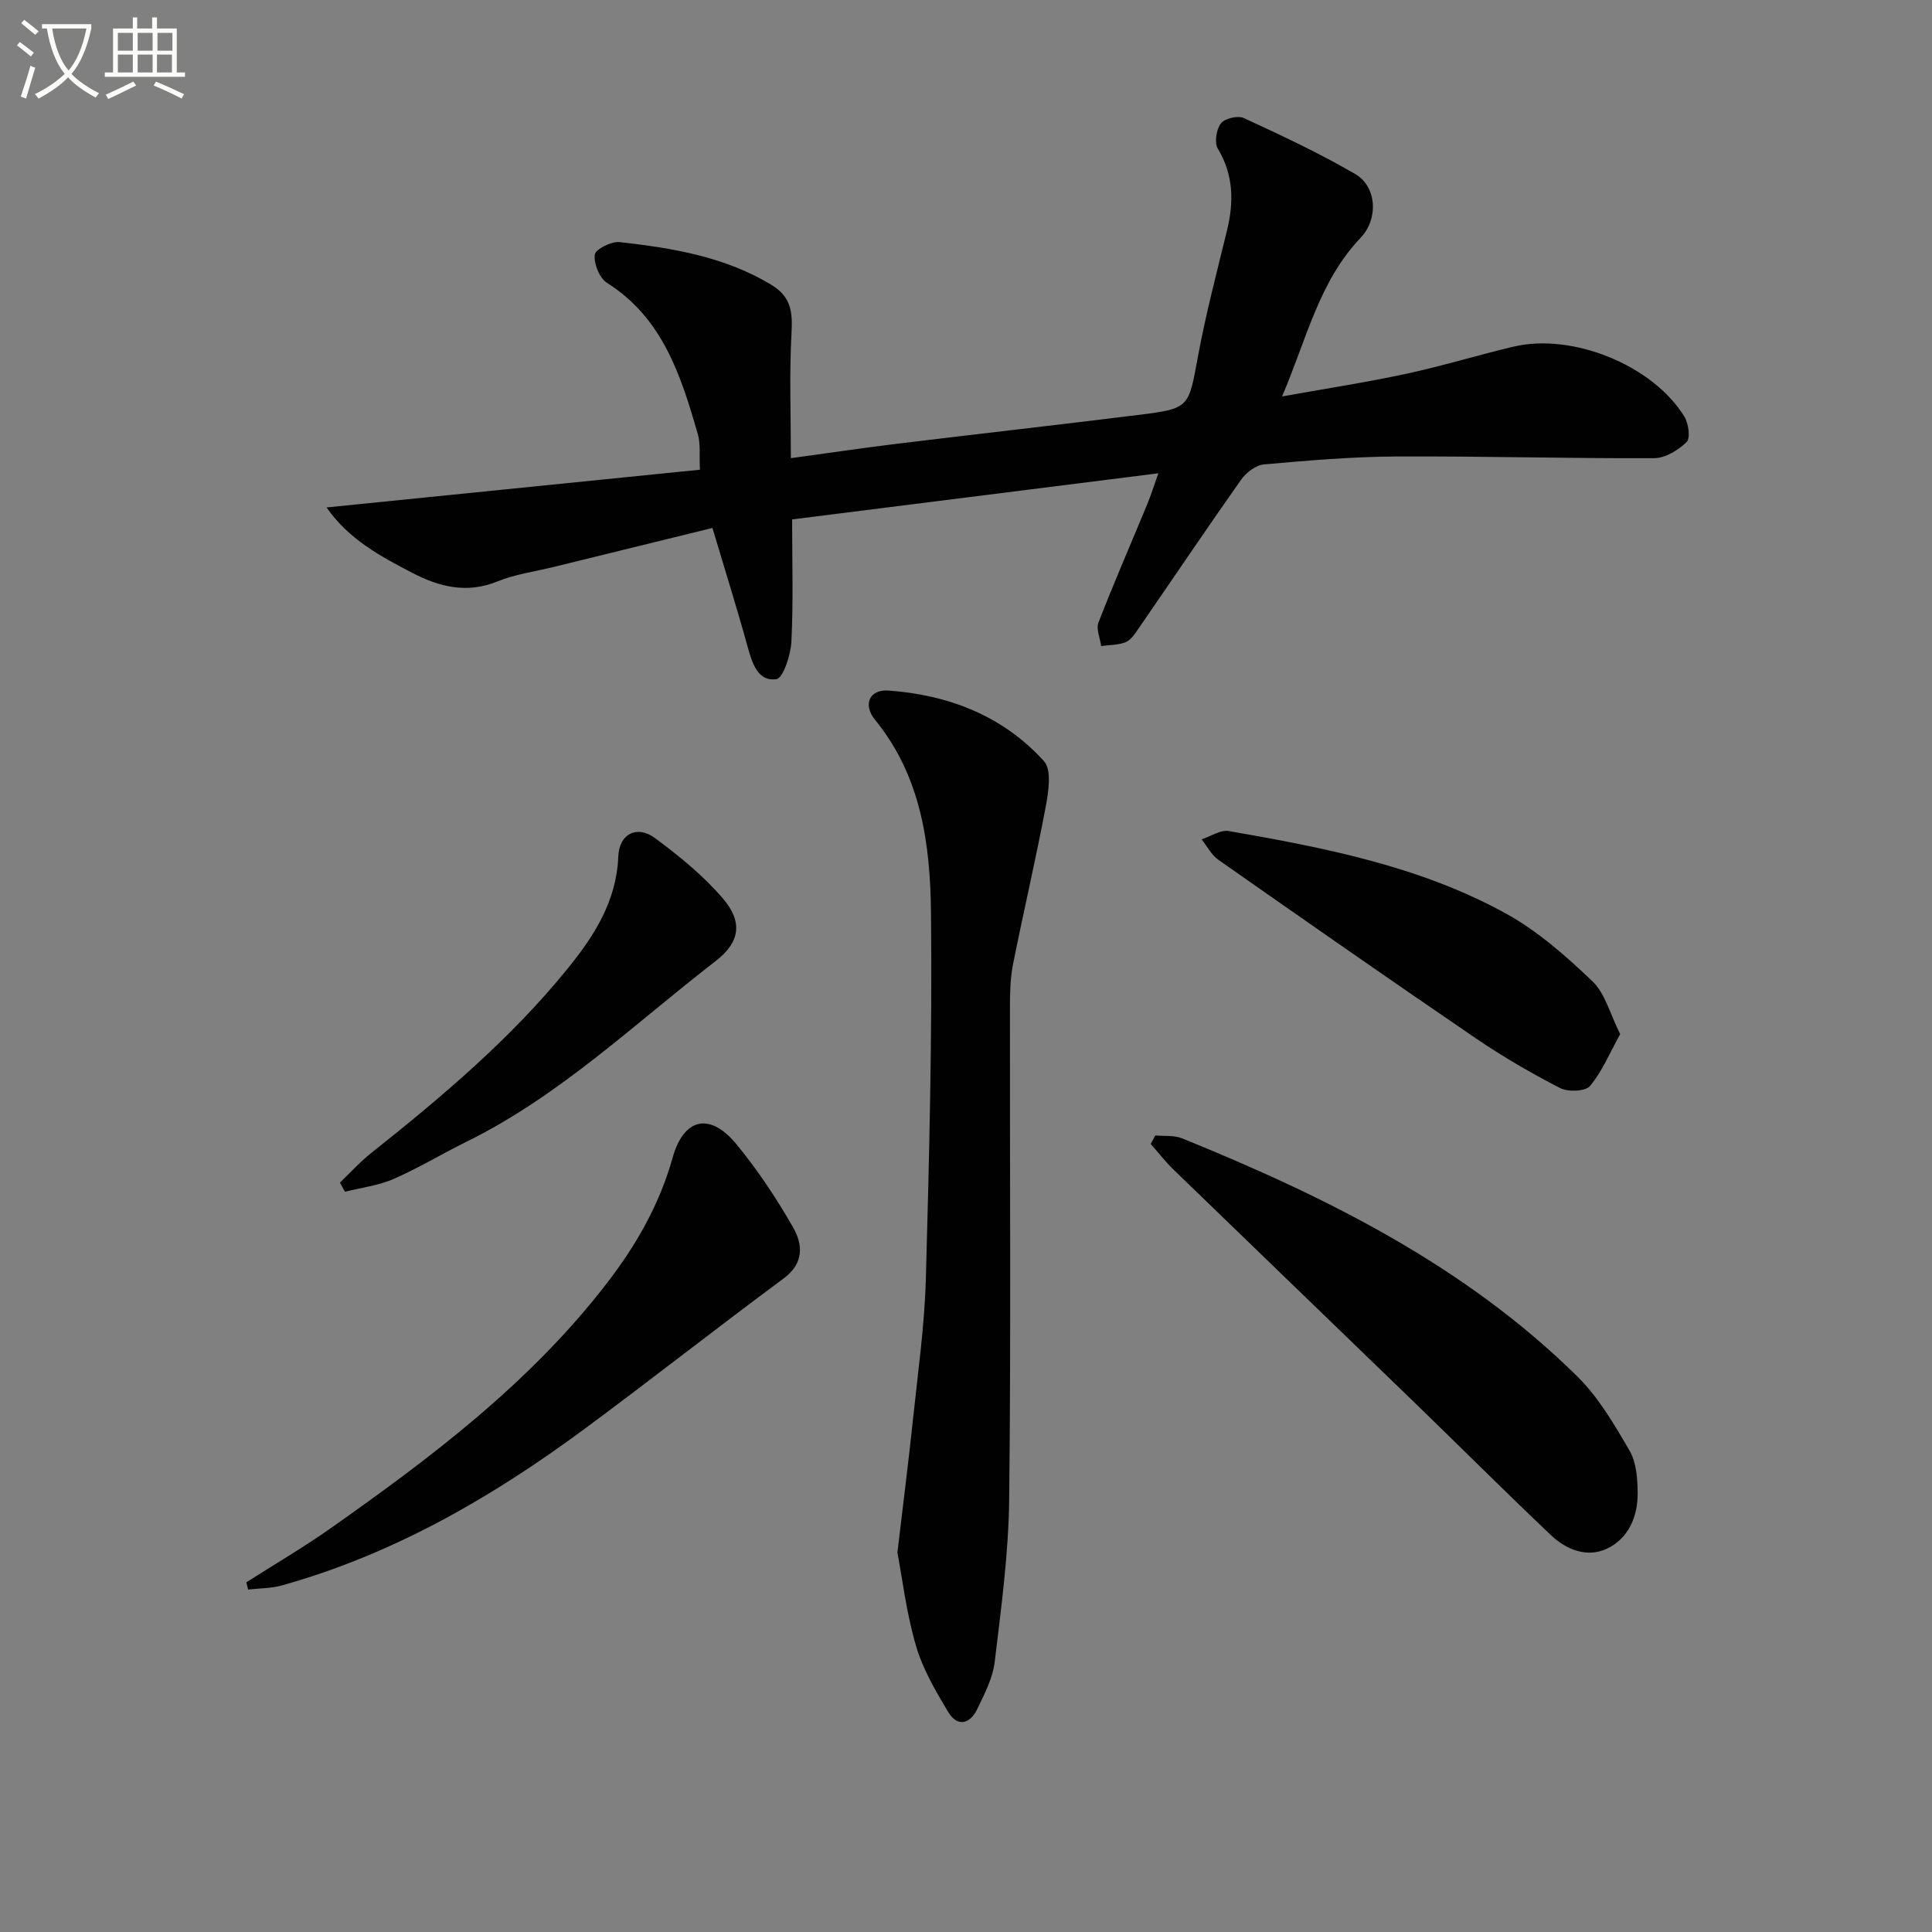
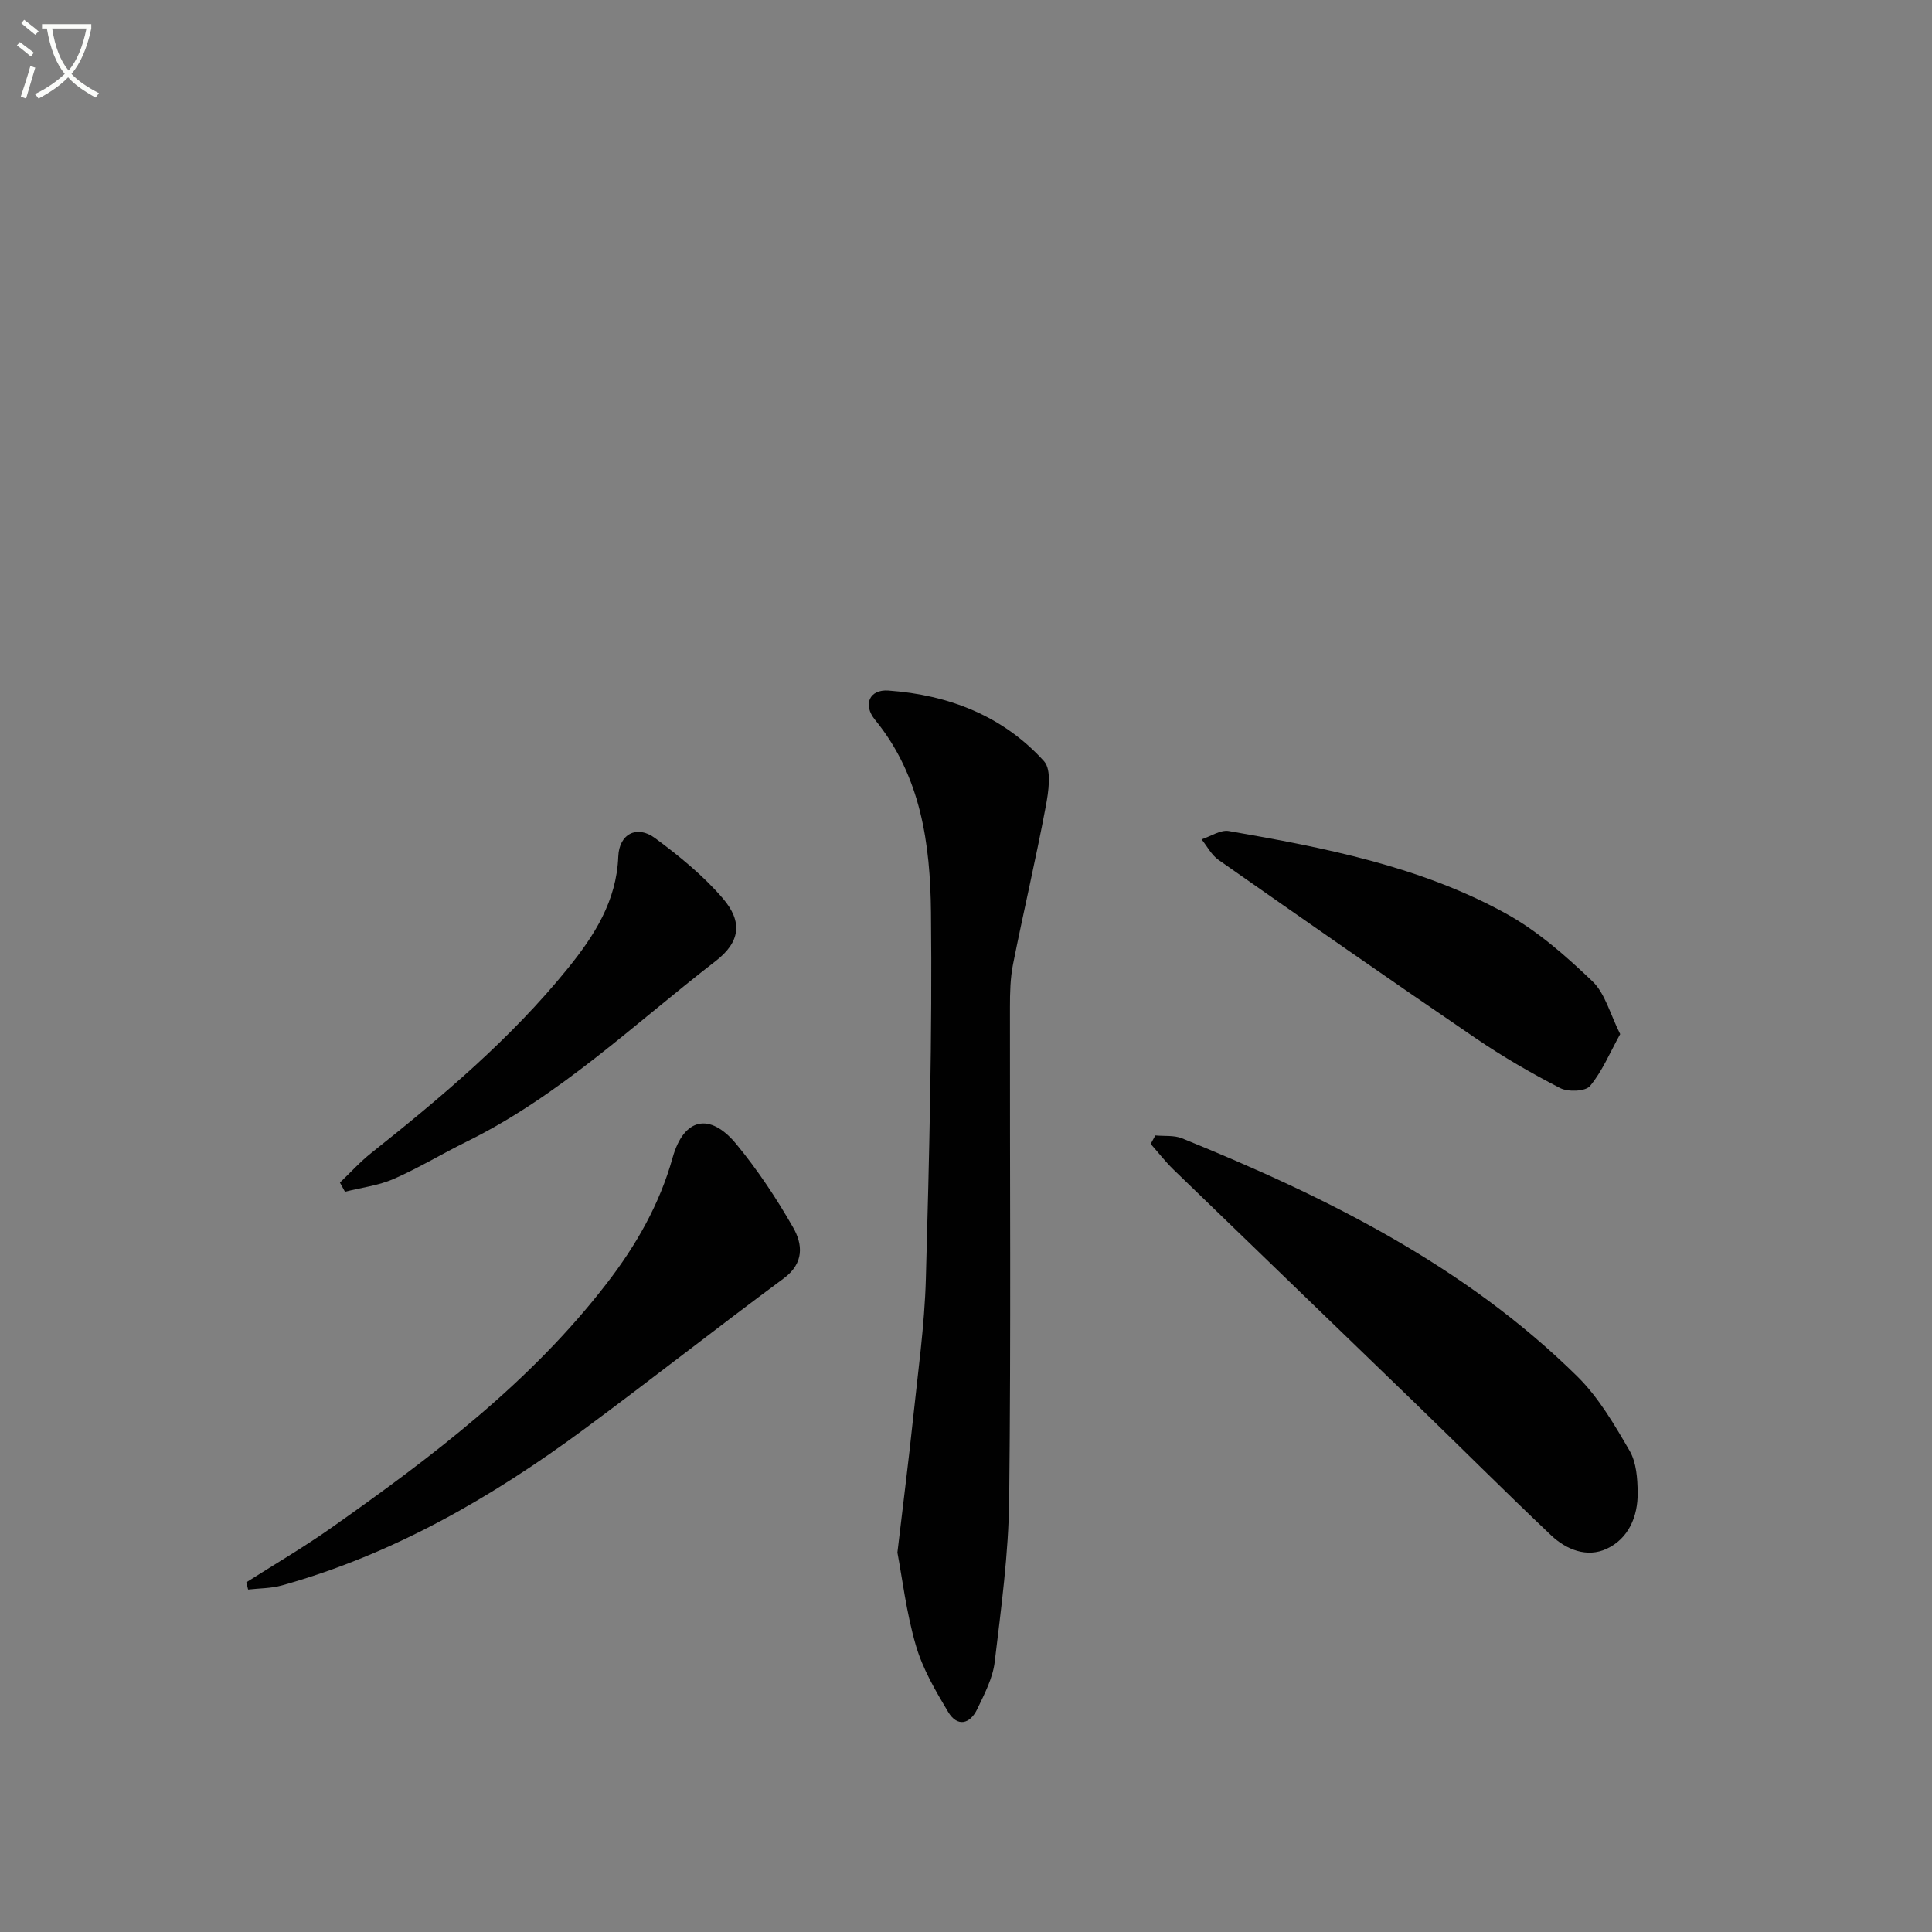
<svg xmlns="http://www.w3.org/2000/svg" enable-background="new 0 0 400 400" viewBox="0 0 400 400">
  <rect x="0" y="0" width="400" height="400" fill="#808080" stroke="none" />
  <path d="m6.4 11.7c-1-.8-1.9-1.6-2.9-2.3l.6-.7c.9.7 1.9 1.4 2.9 2.2zm-2.1 8.3c.7-2.1 1.4-4.2 2-6.4.2.1.6.3 1 .4-.7 2.3-1.3 4.4-1.9 6.4zm3-12.8c-1.1-.9-2.1-1.7-2.9-2.4l.6-.7c1 .8 2 1.5 3 2.4zm1.4-1.3v-.9h10.2v.9c-.9 4.2-2.3 7.3-4.1 9.4 1.3 1.4 3.2 2.7 5.7 4-.2.2-.4.5-.7.9-2.5-1.4-4.4-2.7-5.7-4.2-1.4 1.5-3.5 3-6.1 4.4 0 0 0 0-.1-.1-.3-.4-.5-.7-.7-.8 2.7-1.3 4.7-2.8 6.2-4.2-1.8-2.2-3-5.3-3.7-9.4zm9.2 0h-7.1c.6 3.8 1.7 6.7 3.4 8.7 1.7-2 2.9-4.8 3.7-8.7z" fill="#fbfcfa" />
-   <path d="m31.6 3.6h.9v2.3h4.1v9.1h1.7v.9h-16.6v-.9h1.7v-9.1h4.1v-2.3h.9v2.3h3.1v-2.3zm-4 13.3.6.8c-1.9.9-3.8 1.9-5.8 2.8-.2-.3-.3-.6-.5-.9 2-.9 3.9-1.8 5.7-2.7zm-3.2-10.1v3.7h3.1v-3.7zm0 4.5v3.7h3.1v-3.7zm4.1-4.5v3.7h3.1v-3.7zm0 4.5v3.7h3.1v-3.7zm9.1 9.1c-2.1-1.1-4.1-2-5.8-2.7l.5-.8c2.2.9 4.1 1.8 5.8 2.6zm-1.9-13.6h-3.1v3.7h3.1zm-3.2 4.5v3.7h3.1v-3.7z" fill="#fbfcfa" />
  <g fill="#010101">
-     <path d="m239.83 97.99c-25.48 3.21-50.44 6.35-75.83 9.55 0 8.73.26 17.03-.15 25.3-.14 2.77-1.71 7.58-3.13 7.78-3.76.51-4.96-3.2-5.9-6.6-2.23-8.11-4.76-16.14-7.32-24.71-10.85 2.66-21.9 5.37-32.95 8.09-3.87.95-7.92 1.49-11.57 2.98-6.36 2.6-12.11 1.09-17.67-1.8-6.54-3.41-13.12-6.92-17.7-13.52 25.99-2.63 51.33-5.19 77.3-7.81-.15-3 .16-5.35-.45-7.44-3.49-12.05-7.23-23.94-18.8-31.26-1.56-.99-2.73-3.96-2.52-5.83.12-1.1 3.45-2.79 5.15-2.6 10.9 1.24 21.68 2.98 31.38 8.83 4.2 2.53 4.44 5.74 4.2 10.09-.46 8.4-.13 16.85-.13 25.82 7.62-1.04 14.77-2.1 21.94-2.98 16.65-2.03 33.32-3.9 49.97-5.97 10.69-1.33 10.41-1.48 12.38-12.14 1.62-8.79 3.92-17.46 6.03-26.15 1.42-5.88 1.33-11.42-1.92-16.84-.75-1.25-.32-3.99.63-5.23.79-1.03 3.51-1.68 4.74-1.11 7.82 3.61 15.66 7.27 23.09 11.6 4.44 2.59 4.85 9.24 1.1 13.19-8.6 9.04-11.15 20.87-16.26 32.85 9.24-1.66 17.52-2.93 25.7-4.69 7.45-1.6 14.75-3.85 22.17-5.61 12.22-2.91 28.81 3.8 35.4 14.43.88 1.42 1.31 4.48.49 5.3-1.72 1.69-4.42 3.34-6.73 3.35-17.8.08-35.6-.44-53.4-.35-9.13.05-18.26.83-27.36 1.64-1.69.15-3.7 1.67-4.74 3.15-7.18 10.17-14.13 20.51-21.2 30.76-.75 1.09-1.58 2.42-2.69 2.88-1.54.64-3.38.58-5.1.81-.22-1.64-1.07-3.53-.55-4.88 3.19-8.21 6.71-16.28 10.07-24.42.82-1.99 1.46-4.03 2.33-6.46z" />
    <path d="m185.8 321.43c1.21-10.31 2.31-18.87 3.21-27.44 1.02-9.74 2.41-19.48 2.68-29.25.7-25.27 1.33-50.57 1.06-75.85-.15-14.11-2.04-28.19-11.59-39.87-2.56-3.13-1.16-6.33 2.77-6.05 12.46.89 23.73 5.24 32.22 14.63 1.64 1.81.93 6.35.35 9.44-2.05 10.9-4.59 21.7-6.76 32.58-.58 2.91-.64 5.95-.64 8.93-.04 33.96.22 67.93-.16 101.89-.13 11.24-1.66 22.48-3 33.67-.4 3.35-2.12 6.61-3.61 9.73-1.51 3.15-4.13 3.77-6.03.59-2.61-4.36-5.27-8.91-6.67-13.74-1.99-6.8-2.82-13.94-3.83-19.26z" />
    <path d="m239.2 235.08c1.84.18 3.86-.07 5.51.59 29.88 12.13 58.57 26.35 81.86 49.31 4.41 4.35 7.68 9.98 10.83 15.4 1.4 2.41 1.63 5.74 1.66 8.66.06 4.94-1.89 9.51-6.42 11.62-4.05 1.89-8.35.2-11.51-2.8-9.54-9.05-18.84-18.35-28.28-27.49-16.62-16.09-33.28-32.13-49.9-48.23-1.69-1.64-3.14-3.53-4.71-5.3.32-.59.64-1.18.96-1.76z" />
    <path d="m51 327.6c5.82-3.71 11.79-7.2 17.43-11.17 21.01-14.79 41.45-30.25 57.3-50.86 6.02-7.83 10.84-16.26 13.53-25.89 2.3-8.22 7.71-9.46 13.2-2.79 4.41 5.35 8.3 11.21 11.74 17.23 2 3.49 2.33 7.39-1.93 10.55-13.88 10.27-27.44 20.96-41.32 31.22-19.11 14.12-39.5 25.9-62.58 32.35-2.24.63-4.66.59-7 .86-.13-.5-.25-1-.37-1.5z" />
    <path d="m335.44 214.1c-2.15 3.87-3.71 7.7-6.24 10.74-.95 1.14-4.55 1.28-6.2.43-6.02-3.1-11.92-6.53-17.51-10.34-17.84-12.16-35.55-24.52-53.23-36.91-1.44-1.01-2.34-2.81-3.49-4.24 1.89-.61 3.92-2.02 5.65-1.72 19.79 3.45 39.59 7.28 57.39 17.09 6.56 3.62 12.42 8.8 17.88 14.01 2.64 2.52 3.65 6.77 5.75 10.94z" />
    <path d="m70.38 244.84c2.15-2.05 4.17-4.29 6.49-6.13 14.61-11.62 28.86-23.62 40.67-38.19 5.48-6.76 10.11-13.94 10.47-23.19.18-4.69 3.87-6.57 7.59-3.82 5.03 3.72 10 7.77 14.05 12.49 4.18 4.86 3.6 9.06-1.5 12.99-16.8 12.97-32.22 27.87-51.55 37.38-5.07 2.5-9.93 5.46-15.1 7.72-3.15 1.37-6.71 1.8-10.08 2.65-.35-.64-.69-1.27-1.04-1.9z" />
  </g>
</svg>